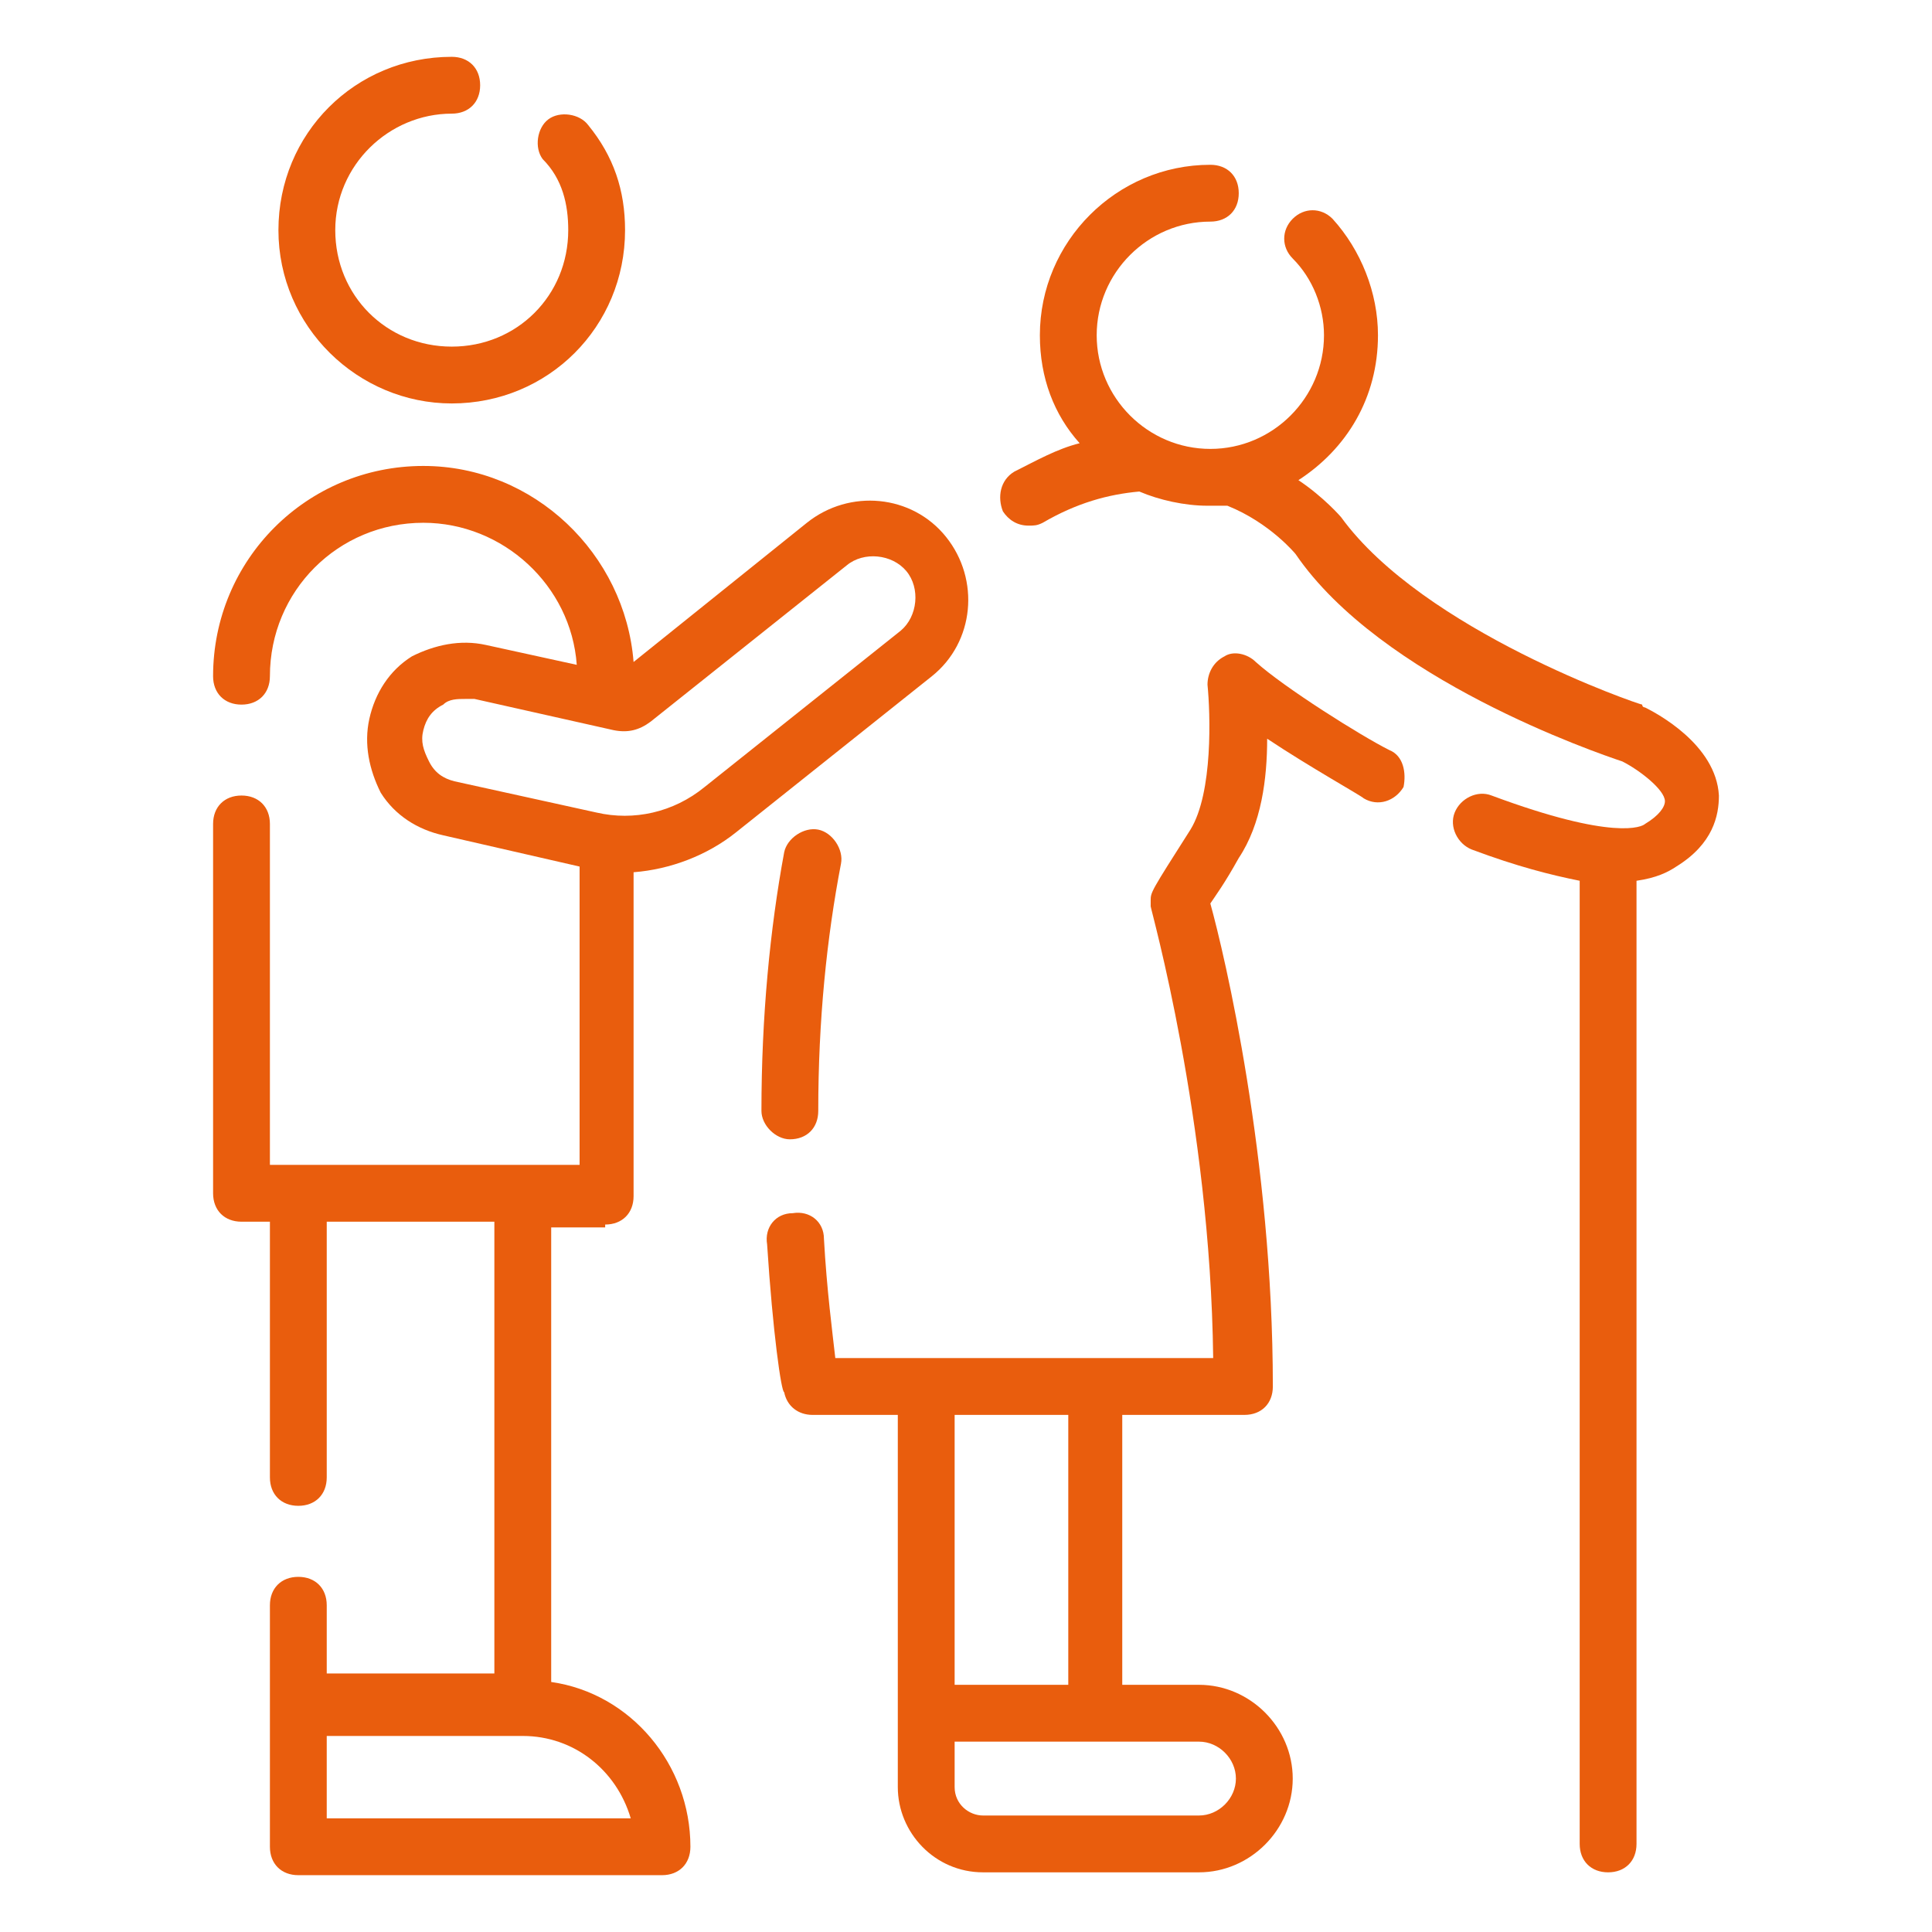
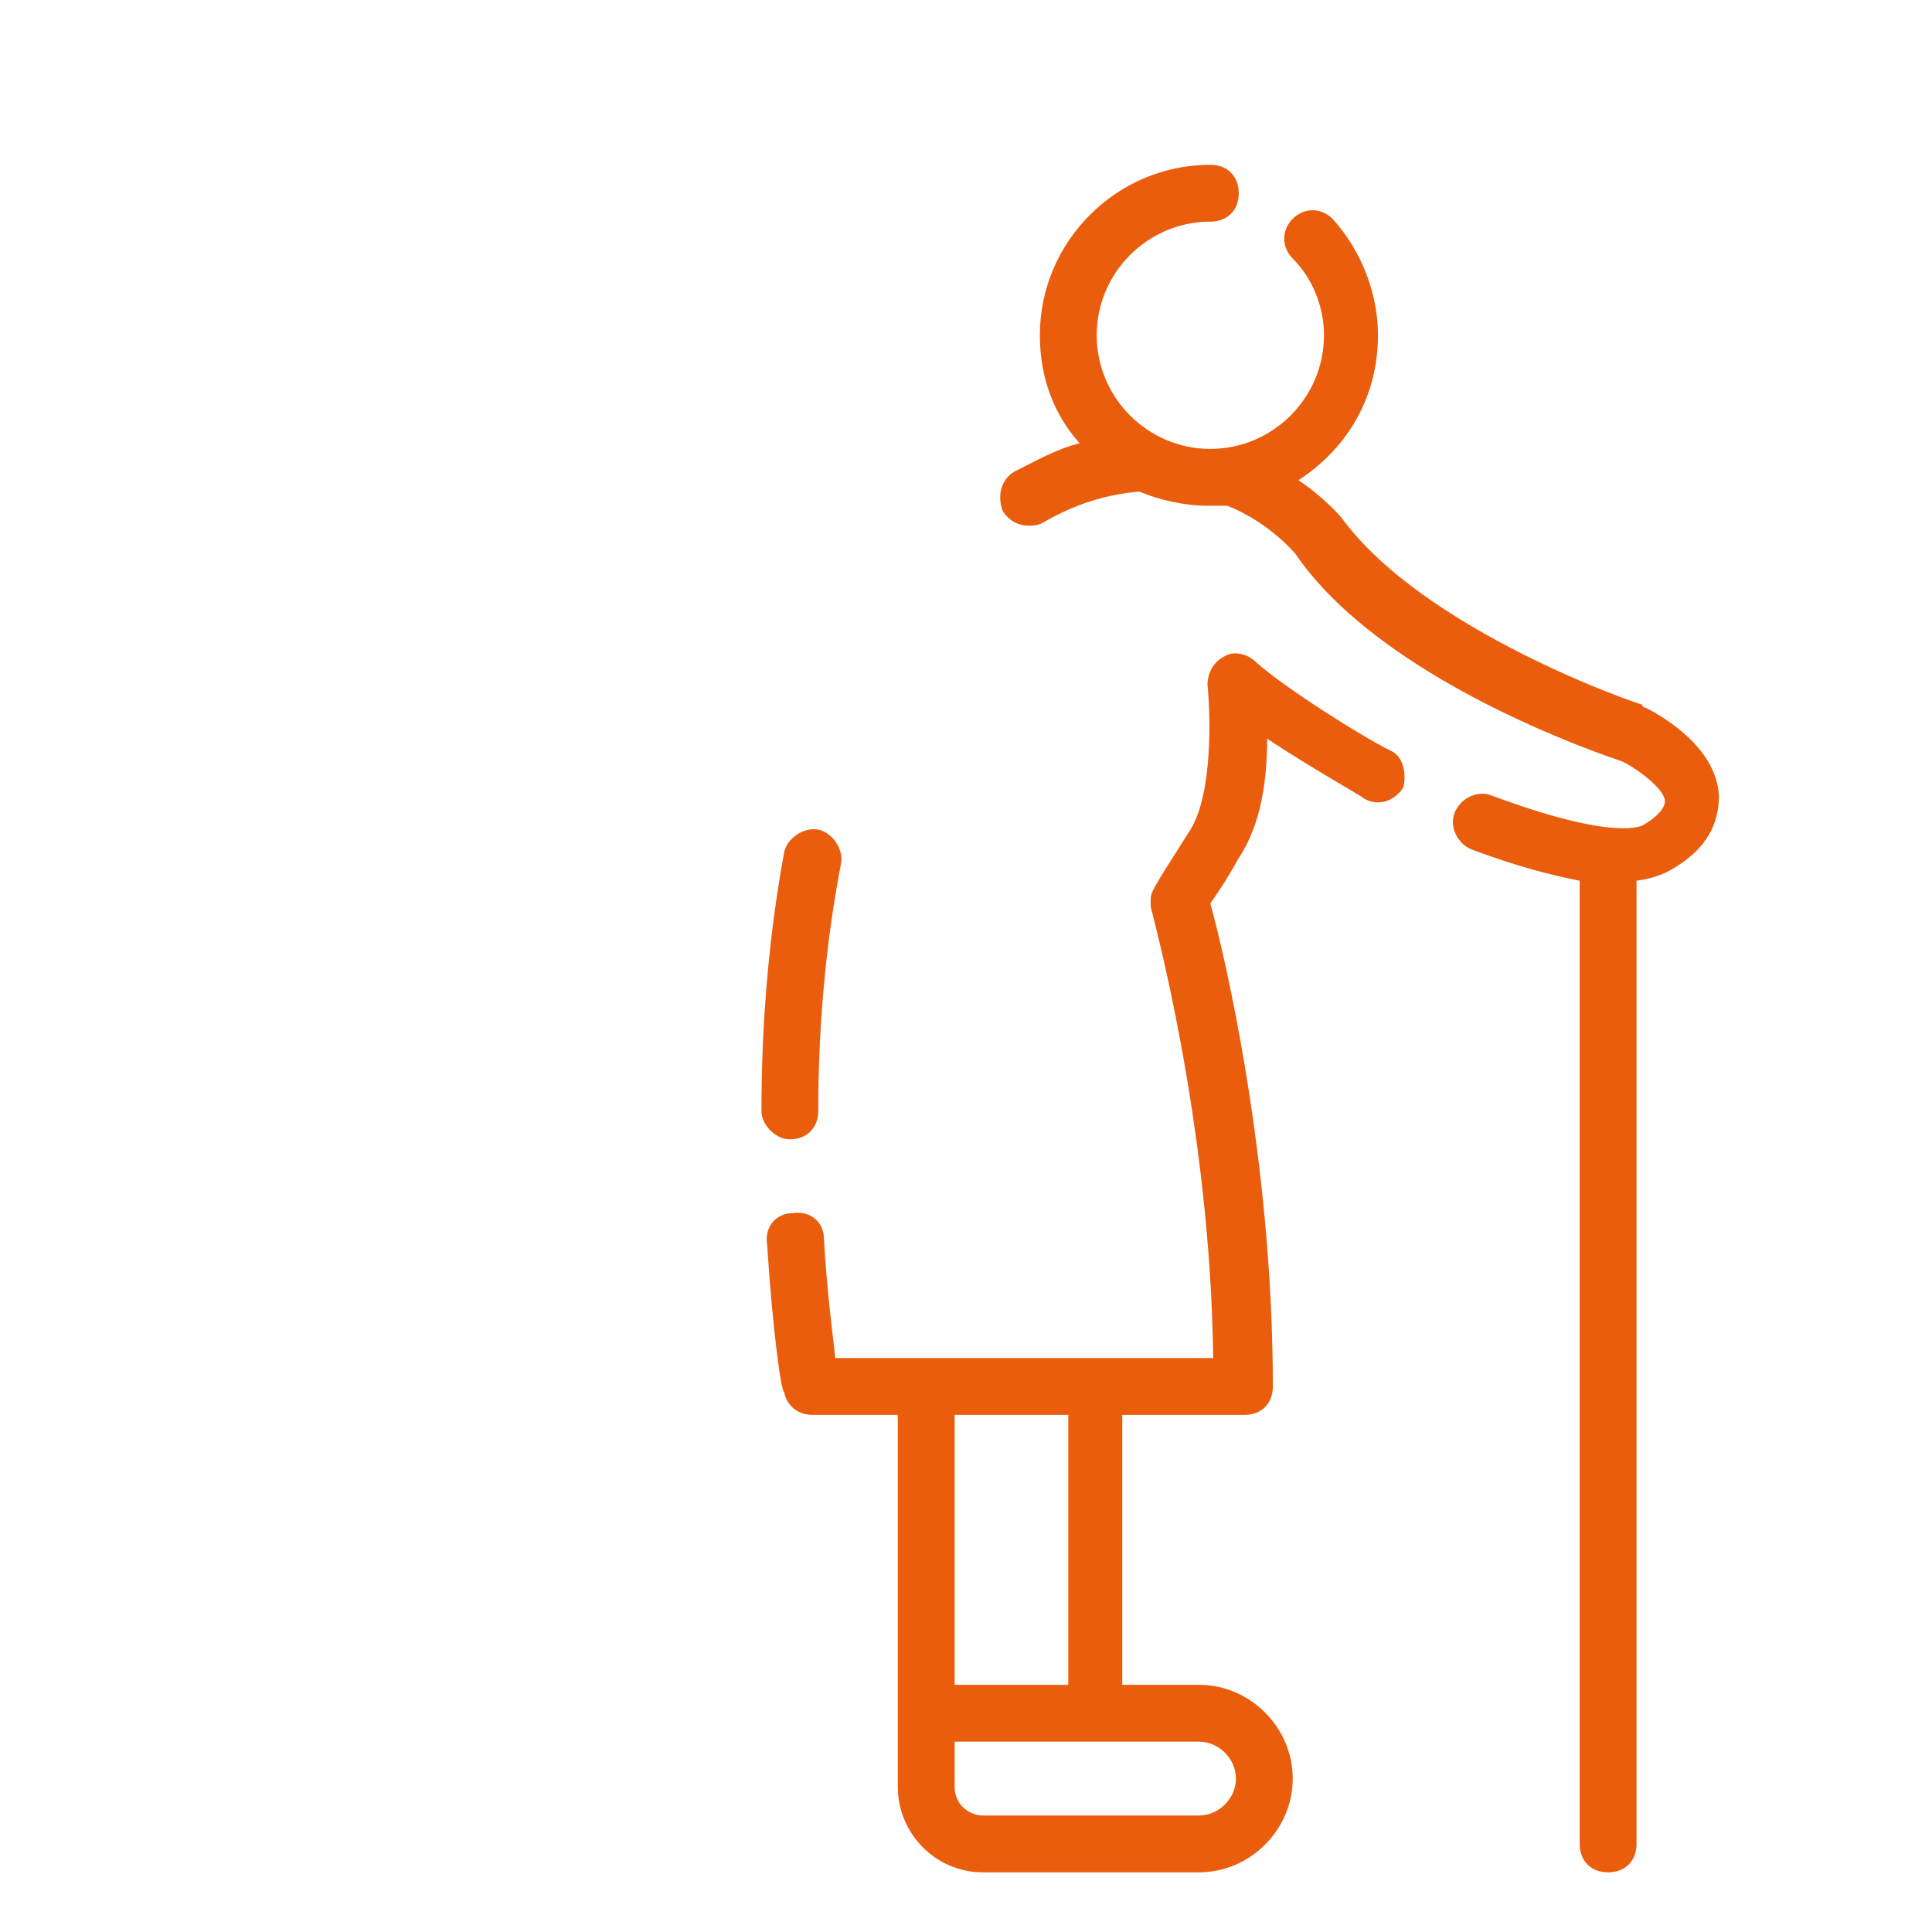
<svg xmlns="http://www.w3.org/2000/svg" version="1.1" width="512" height="512" x="0" y="0" viewBox="0 0 68 68" style="enable-background:new 0 0 512 512" xml:space="preserve" class="">
  <g>
-     <path d="M15.9 14.2c3.4 0 6.1-2.7 6.1-6.1 0-1.4-.4-2.6-1.3-3.7-.3-.4-1-.5-1.4-.2s-.5 1-.2 1.4c.7.7.9 1.6.9 2.5 0 2.3-1.8 4.1-4.1 4.1s-4.1-1.8-4.1-4.1S13.7 4 15.9 4c.6 0 1-.4 1-1s-.4-1-1-1c-3.4 0-6.1 2.7-6.1 6.1s2.8 6.1 6.1 6.1zM21.3 43.1c.6 0 1-.4 1-1V30.7c1.3-.1 2.6-.6 3.6-1.4l6.9-5.5c1.5-1.2 1.7-3.4.5-4.9s-3.4-1.7-4.9-.5l-6.1 4.9c-.3-3.8-3.5-6.9-7.4-6.9-4.1 0-7.4 3.3-7.4 7.4 0 .6.4 1 1 1s1-.4 1-1c0-3 2.4-5.4 5.4-5.4 2.8 0 5.2 2.2 5.4 5l-3.2-.7c-.9-.2-1.8 0-2.6.4-.8.5-1.3 1.3-1.5 2.2s0 1.8.4 2.6c.5.8 1.3 1.3 2.2 1.5l4.8 1.1V41H9.5V29c0-.6-.4-1-1-1s-1 .4-1 1v13c0 .6.4 1 1 1h1v9c0 .6.4 1 1 1s1-.4 1-1v-9h5.9v15.9h-5.9v-2.4c0-.6-.4-1-1-1s-1 .4-1 1V65c0 .6.4 1 1 1h12.8c.6 0 1-.4 1-1 0-2.9-2.1-5.4-4.9-5.8v-16h1.9zM16 27.5c-.4-.1-.7-.3-.9-.7s-.3-.7-.2-1.1.3-.7.7-.9c.2-.2.5-.2.8-.2h.3l4.9 1.1c.5.1.9 0 1.3-.3l6.9-5.5c.6-.5 1.6-.4 2.1.2s.4 1.6-.2 2.1l-6.9 5.5c-1.1.9-2.5 1.2-3.8.9zM22.2 64H11.5v-2.9h6.9c1.8 0 3.3 1.2 3.8 2.9z" fill="#e95d0d" opacity="1" data-original="#000000" class="" />
    <path d="M27.8 40.1c.6 0 1-.4 1-1 0-3.2.3-6.1.8-8.7.1-.5-.3-1.1-.8-1.2s-1.1.3-1.2.8c-.5 2.7-.8 5.8-.8 9.1 0 .5.5 1 1 1zM48.9 26.4c-1-.5-3.7-2.2-4.7-3.1-.3-.3-.8-.4-1.1-.2-.4.2-.6.6-.6 1 .1 1 .2 3.8-.6 5.1-1.4 2.2-1.4 2.2-1.4 2.5v.2c0 .1 2.1 7.5 2.2 15.9H29.4c-.1-.9-.3-2.4-.4-4.2 0-.6-.5-1-1.1-.9-.6 0-1 .5-.9 1.1.2 3.1.5 5.2.6 5.2.1.5.5.8 1 .8h3v13.1c0 1.6 1.3 3 3 3h7.6c1.8 0 3.3-1.5 3.3-3.3s-1.5-3.3-3.3-3.3h-2.7v-9.5h4.3c.6 0 1-.4 1-1 0-8-1.7-15.2-2.2-17 .2-.3.5-.7 1-1.6.8-1.2 1-2.8 1-4.2 1.5 1 3.3 2 3.4 2.1.5.3 1.1.1 1.4-.4.1-.5 0-1.1-.5-1.3zM33.6 49.8h4v9.5h-4zm8.6 11.5c.7 0 1.3.6 1.3 1.3s-.6 1.3-1.3 1.3h-7.6c-.5 0-1-.4-1-1v-1.6z" fill="#e95d0d" opacity="1" data-original="#000000" class="" />
    <path d="M60.5 28c-.1-1.8-2.2-2.9-2.6-3.1 0 0-.1 0-.1-.1-.1 0-7.7-2.6-10.6-6.6 0 0-.6-.7-1.5-1.3 1.7-1.1 2.8-2.9 2.8-5.1 0-1.5-.6-3-1.6-4.1-.4-.4-1-.4-1.4 0s-.4 1 0 1.4c.7.7 1.1 1.7 1.1 2.7 0 2.2-1.8 4-4 4s-4-1.8-4-4 1.8-4 4-4c.6 0 1-.4 1-1s-.4-1-1-1c-3.3 0-6 2.7-6 6 0 1.5.5 2.8 1.4 3.8-.8.2-1.5.6-2.3 1-.5.3-.6.9-.4 1.4.2.3.5.5.9.5.2 0 .3 0 .5-.1 1.2-.7 2.3-1 3.4-1.1.7.3 1.6.5 2.4.5h.7c1.5.6 2.4 1.7 2.4 1.7 3 4.4 10.6 7 11.5 7.3.6.3 1.5 1 1.5 1.4 0 .2-.2.5-.7.8-.1.1-1.1.6-5.4-1-.5-.2-1.1.1-1.3.6s.1 1.1.6 1.3c1.6.6 2.8.9 3.8 1.1v33.9c0 .6.4 1 1 1s1-.4 1-1V31c.7-.1 1.1-.3 1.4-.5 1.3-.8 1.5-1.8 1.5-2.5z" fill="#e95d0d" opacity="1" data-original="#000000" class="" />
  </g>
</svg>